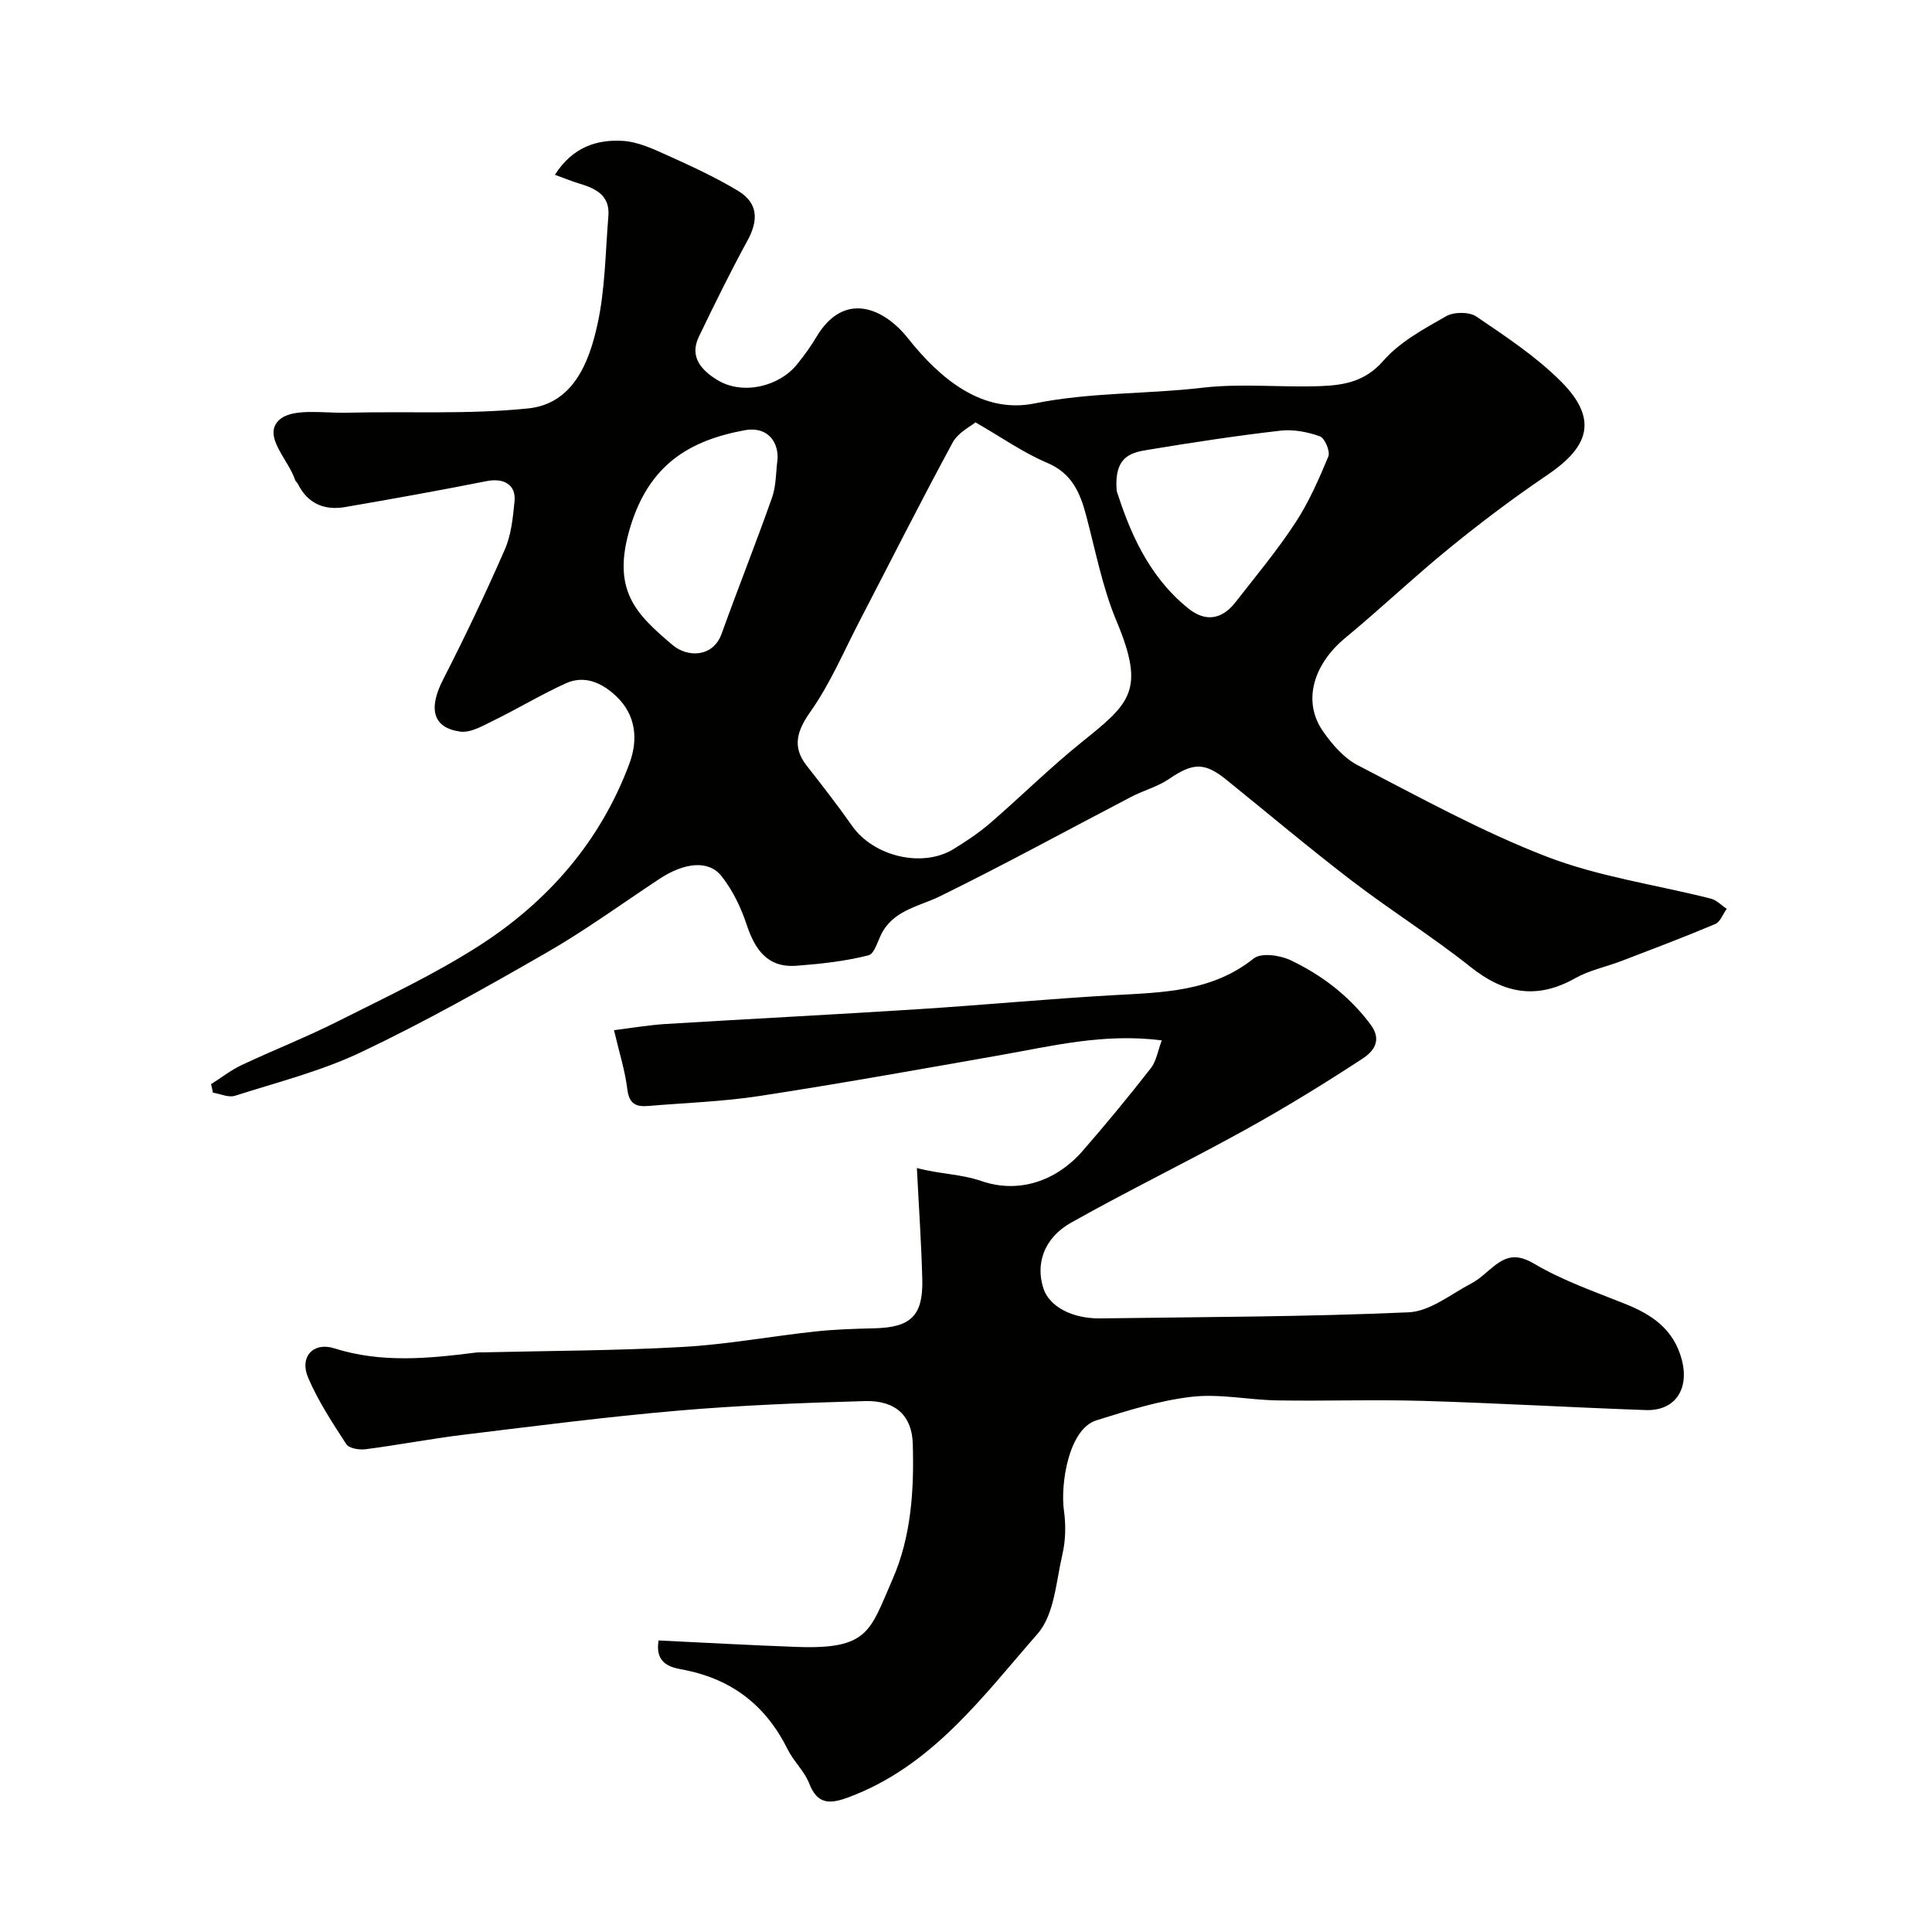
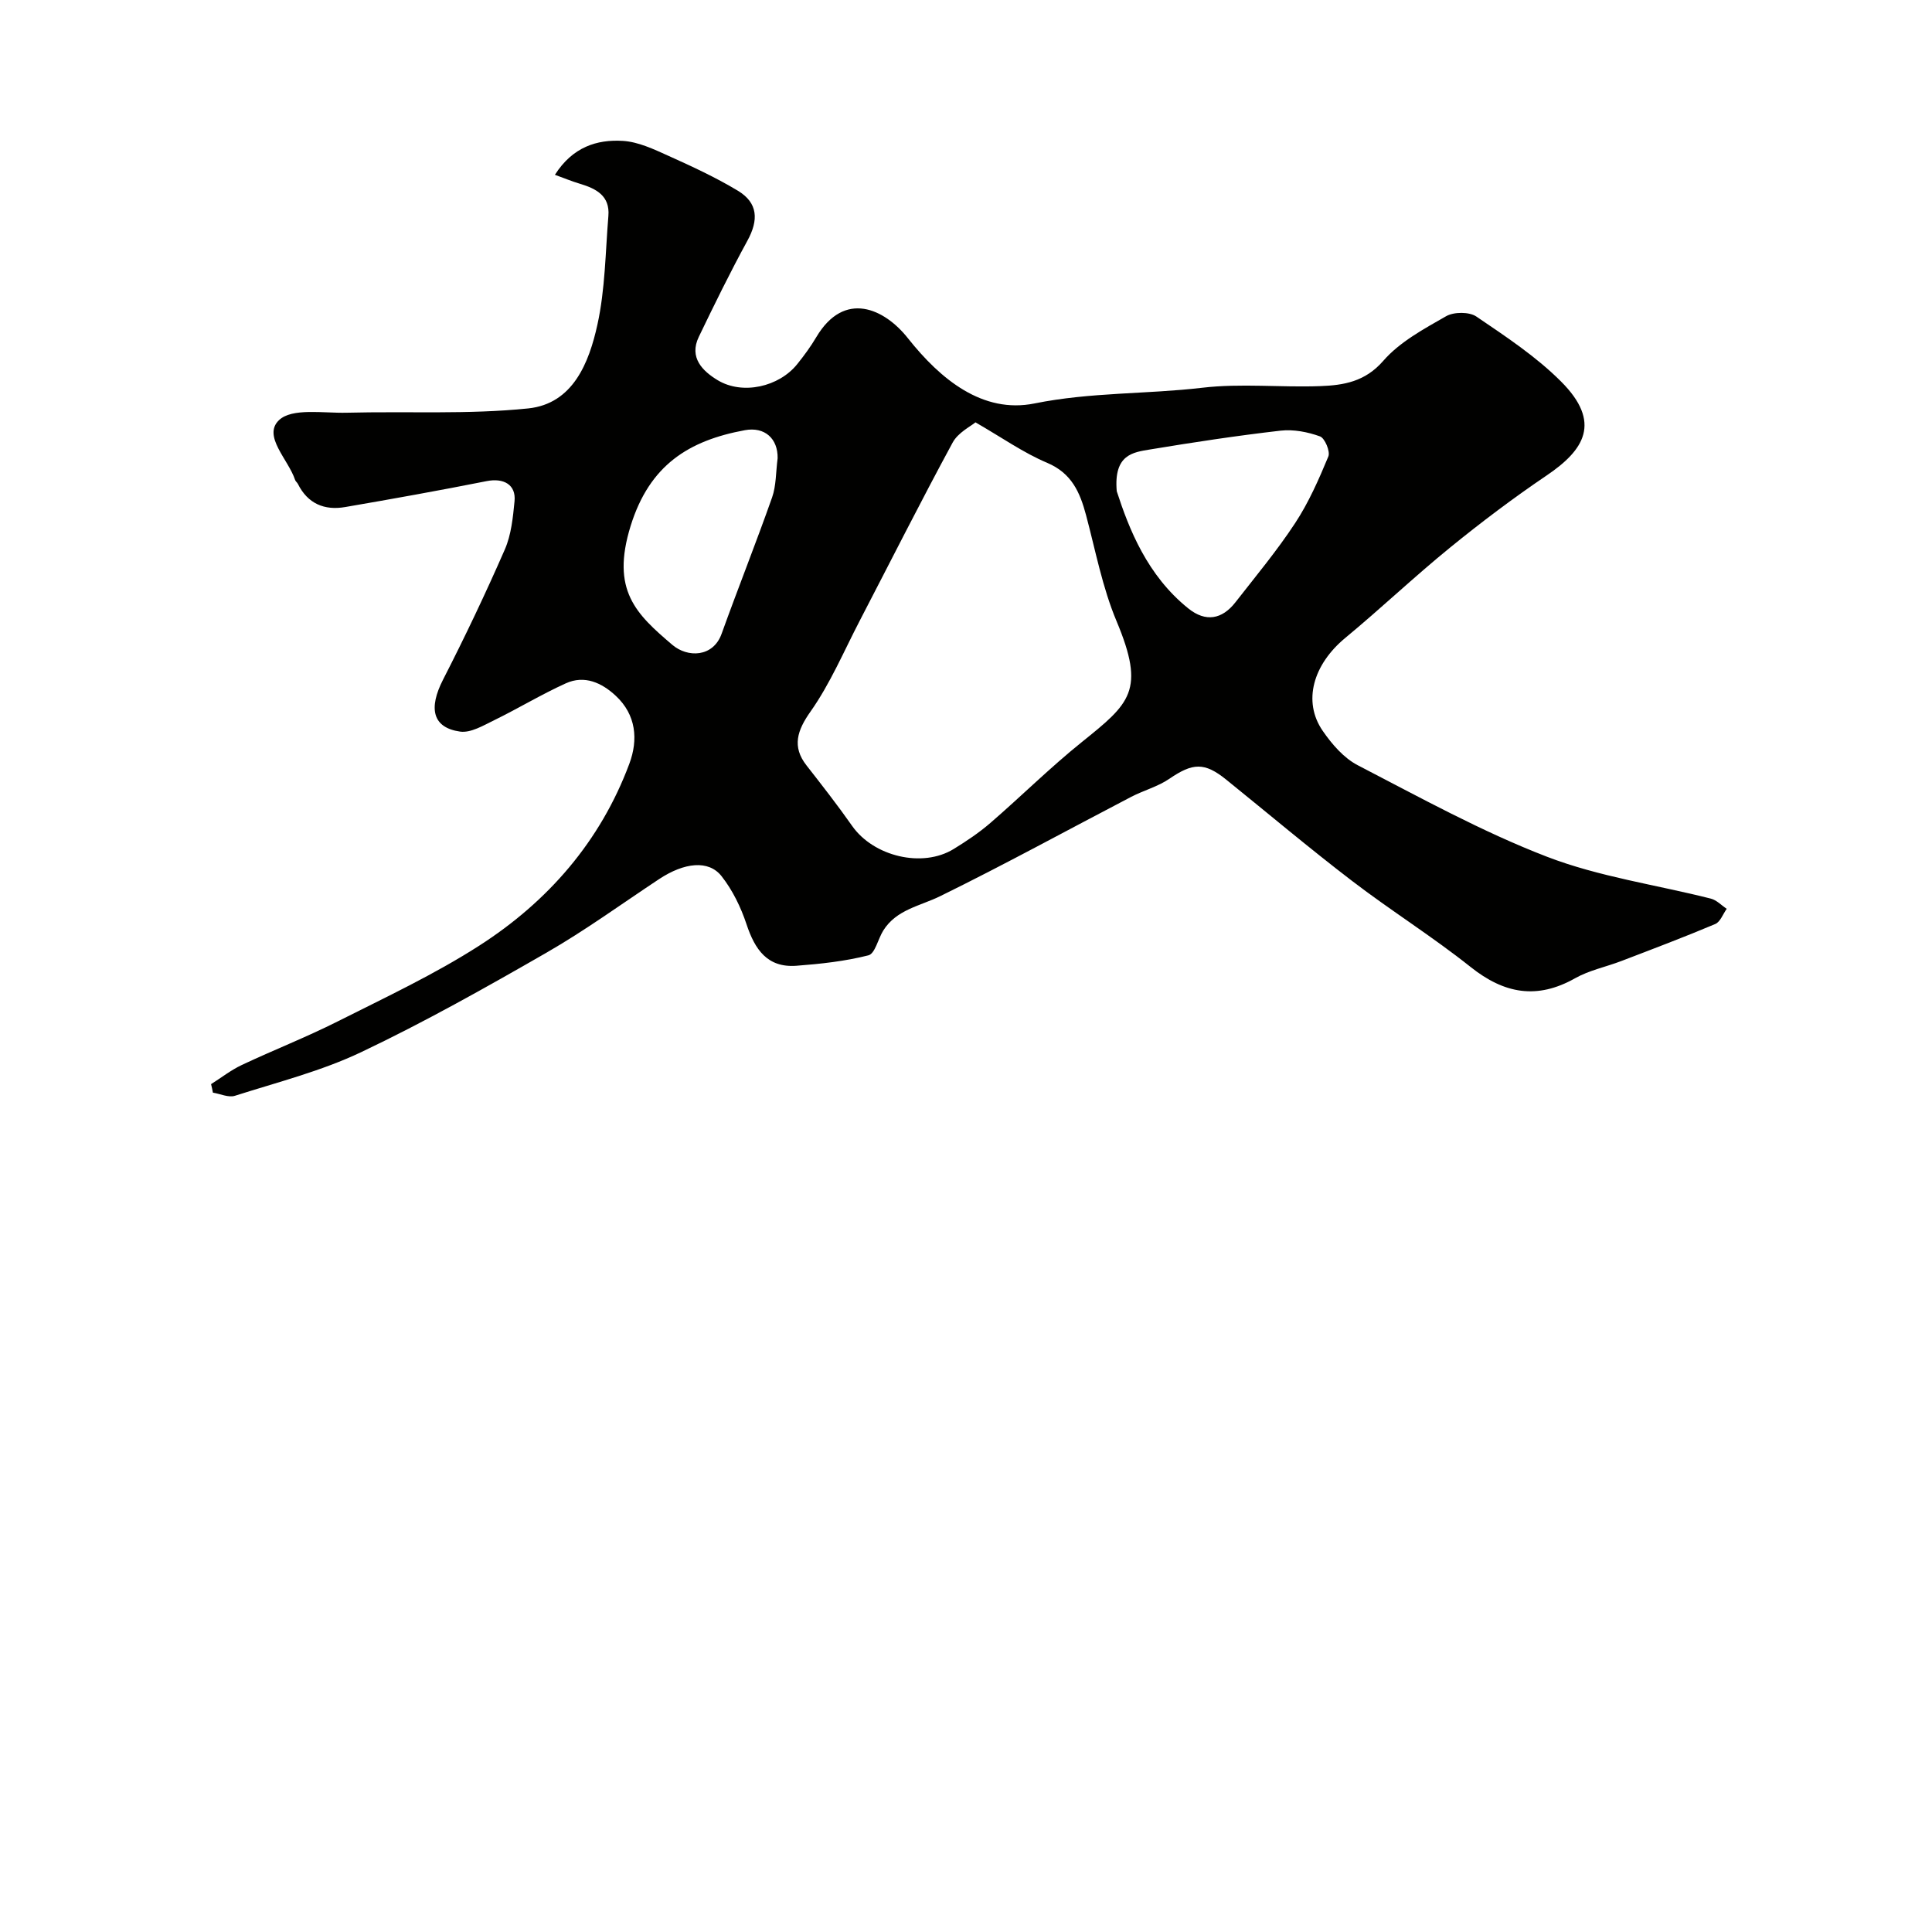
<svg xmlns="http://www.w3.org/2000/svg" enable-background="new 0 0 400 400" viewBox="0 0 400 400">
  <g fill="#010100">
    <path d="m43.7 224.46c2.12-1.34 4.13-2.92 6.39-3.98 6.58-3.1 13.37-5.75 19.85-9.02 9.89-4.98 19.99-9.71 29.28-15.67 14.24-9.14 25.09-21.59 31.08-37.67 1.85-4.96 1.43-10.12-2.82-14.07-2.9-2.7-6.47-4.33-10.34-2.57-5.05 2.29-9.83 5.19-14.82 7.63-2.24 1.09-4.85 2.67-7.06 2.36-5.72-.81-6.58-4.8-3.53-10.76 4.53-8.85 8.81-17.84 12.79-26.95 1.33-3.05 1.68-6.62 2.01-10 .33-3.41-2.24-4.85-5.77-4.15-9.74 1.93-19.52 3.69-29.3 5.37-4.29.74-7.75-.69-9.79-4.8-.15-.29-.47-.51-.57-.81-1.39-4.23-6.77-9.08-3.35-12.37 2.69-2.59 9.2-1.43 14.02-1.55 12.53-.32 25.16.39 37.58-.89 9.27-.96 12.61-9.46 14.34-17.36 1.61-7.31 1.65-14.98 2.27-22.5.34-4.14-2.49-5.63-5.85-6.64-1.71-.51-3.37-1.2-5.22-1.87 3.66-5.75 8.68-7.35 14.08-7.02 3.2.2 6.41 1.73 9.42 3.09 4.89 2.2 9.8 4.47 14.38 7.23 4.17 2.52 4.33 6.05 1.96 10.37-3.56 6.51-6.83 13.19-10.05 19.88-2.08 4.31.81 7.1 3.9 8.97 5.16 3.12 12.7 1.38 16.47-3.31 1.43-1.78 2.79-3.63 3.95-5.59 5.83-9.83 14.15-5.88 18.96.2 6.76 8.53 15.49 15.69 26.22 13.52 11.61-2.35 23.19-1.9 34.72-3.25 8.06-.95 16.32-.03 24.47-.34 4.81-.18 9.26-.9 13.02-5.23 3.41-3.92 8.39-6.6 13.01-9.24 1.61-.92 4.79-.94 6.27.07 6.08 4.13 12.34 8.26 17.5 13.42 8.53 8.51 4.82 14.22-2.94 19.47-6.89 4.66-13.56 9.69-20.02 14.95-7.4 6.02-14.33 12.61-21.68 18.69-6.65 5.5-8.88 13.14-4.68 19.24 1.9 2.76 4.36 5.62 7.25 7.12 12.89 6.67 25.69 13.75 39.19 18.95 10.81 4.16 22.6 5.8 33.92 8.67 1.2.3 2.2 1.39 3.29 2.11-.78 1.08-1.33 2.71-2.38 3.15-6.42 2.71-12.94 5.17-19.44 7.66-3.18 1.22-6.64 1.91-9.56 3.56-7.9 4.46-14.68 3.22-21.64-2.32-7.91-6.3-16.54-11.69-24.57-17.84-8.85-6.77-17.37-13.96-26.04-20.96-4.51-3.64-6.93-3.48-11.77-.17-2.38 1.63-5.33 2.4-7.92 3.75-13.16 6.86-26.18 14-39.5 20.54-4.2 2.07-9.08 2.76-11.81 7.13-1.08 1.73-1.7 4.78-3.07 5.13-4.84 1.23-9.9 1.78-14.91 2.16-6.02.45-8.6-3.37-10.33-8.59-1.17-3.52-2.89-7.07-5.18-9.97-2.69-3.4-7.71-2.82-12.91.61-7.75 5.13-15.29 10.62-23.34 15.25-12.57 7.23-25.25 14.36-38.34 20.58-8.28 3.94-17.36 6.23-26.15 9.04-1.32.42-3.03-.4-4.56-.65-.1-.59-.24-1.17-.38-1.76zm158.26-137.02c-.96.82-3.6 2.1-4.73 4.2-6.61 12.19-12.85 24.59-19.24 36.89-3.29 6.33-6.1 13.01-10.18 18.79-2.75 3.89-3.88 7.25-.84 11.14 3.22 4.12 6.45 8.25 9.45 12.53 4.44 6.33 14.55 8.78 21.04 4.78 2.64-1.62 5.25-3.37 7.59-5.39 6.36-5.5 12.35-11.45 18.89-16.71 10-8.05 13.28-10.64 7.22-25.09-2.92-6.96-4.34-14.56-6.3-21.91-1.26-4.72-2.96-8.69-8.06-10.85-4.87-2.05-9.29-5.18-14.84-8.38zm29.25 14.26c2.53 7.79 6.28 17.42 14.83 24.28 3.58 2.87 6.97 2.27 9.74-1.28 4.21-5.4 8.61-10.68 12.36-16.39 2.81-4.27 4.91-9.06 6.88-13.8.43-1.04-.73-3.8-1.73-4.16-2.54-.92-5.48-1.49-8.14-1.19-9.05 1.04-18.07 2.41-27.06 3.9-3.45.58-7.54.99-6.88 8.64zm-70.21-6.83c.07-4.04-2.65-6.57-6.8-5.8-11.58 2.14-19.71 7.19-23.63 19.8-4.15 13.37 1.16 18.27 8.63 24.64 3.16 2.69 8.44 2.6 10.2-2.29 3.4-9.45 7.12-18.78 10.46-28.25.85-2.42.76-5.17 1.14-8.1z" />
-     <path d="m136.35 339.64c9.56.45 19.12 1 28.69 1.34 14.88.53 15.08-3.33 19.77-14.05 3.85-8.8 4.46-18.44 4.17-28.03-.17-5.71-3.48-9-9.9-8.82-12.88.36-25.77.87-38.6 1.97-14.85 1.28-29.64 3.19-44.44 4.99-6.81.83-13.55 2.13-20.36 3.01-1.3.17-3.41-.18-3.98-1.05-2.89-4.44-5.84-8.93-7.91-13.78-1.84-4.3 1.09-7.44 5.4-6.07 9.75 3.1 19.54 2.12 29.37.88.49-.06 1-.03 1.5-.04 13.77-.33 27.55-.34 41.3-1.12 9.14-.51 18.21-2.2 27.33-3.19 4.1-.45 8.24-.57 12.36-.67 7.5-.18 10.08-2.59 9.9-10.08-.19-7.57-.72-15.12-1.12-23.1 4.85 1.28 9.04 1.21 13.42 2.71 7.5 2.57 15.31.16 20.92-6.28 4.85-5.57 9.55-11.27 14.09-17.09 1.16-1.49 1.47-3.65 2.27-5.77-12.02-1.54-22.74 1.18-33.56 3.08-16.55 2.91-33.09 5.88-49.69 8.43-7.62 1.17-15.38 1.42-23.08 2.07-2.47.21-3.94-.4-4.31-3.4-.48-3.93-1.71-7.77-2.77-12.3 3.93-.48 7.28-1.06 10.64-1.27 17.46-1.07 34.93-1.95 52.39-3.07 13.48-.86 26.93-2.14 40.41-2.9 10.22-.58 20.35-.68 29.02-7.61 1.52-1.21 5.38-.68 7.55.34 6.53 3.09 12.21 7.43 16.64 13.36 2.53 3.39.42 5.68-1.67 7.05-7.9 5.17-15.97 10.13-24.23 14.7-11.93 6.6-24.21 12.57-36.1 19.25-5.64 3.17-7.41 8.52-5.74 13.63 1.22 3.73 5.92 6.28 11.82 6.2 21.27-.3 42.55-.32 63.79-1.26 4.44-.2 8.78-3.78 13.05-6.02 1.71-.9 3.12-2.37 4.67-3.58 2.68-2.11 4.84-2.49 8.32-.43 5.85 3.45 12.41 5.73 18.76 8.27 5.57 2.23 10.05 5.22 11.74 11.51 1.63 6.07-1.3 10.7-7.45 10.49-15.37-.54-30.74-1.45-46.11-1.9-10.03-.3-20.07.06-30.11-.1-5.94-.09-11.96-1.42-17.78-.75-6.68.77-13.27 2.85-19.74 4.88-5.8 1.82-7.47 13.36-6.71 18.7.42 2.97.35 6.18-.33 9.09-1.3 5.61-1.66 12.42-5.11 16.37-11.41 13.04-21.9 27.49-39.22 33.9-3.84 1.42-6.39 1.49-8.1-2.92-.99-2.53-3.22-4.55-4.44-7.02-4.45-8.97-11.37-14.44-21.29-16.43-2.45-.46-6.28-.94-5.44-6.12z" />
  </g>
</svg>